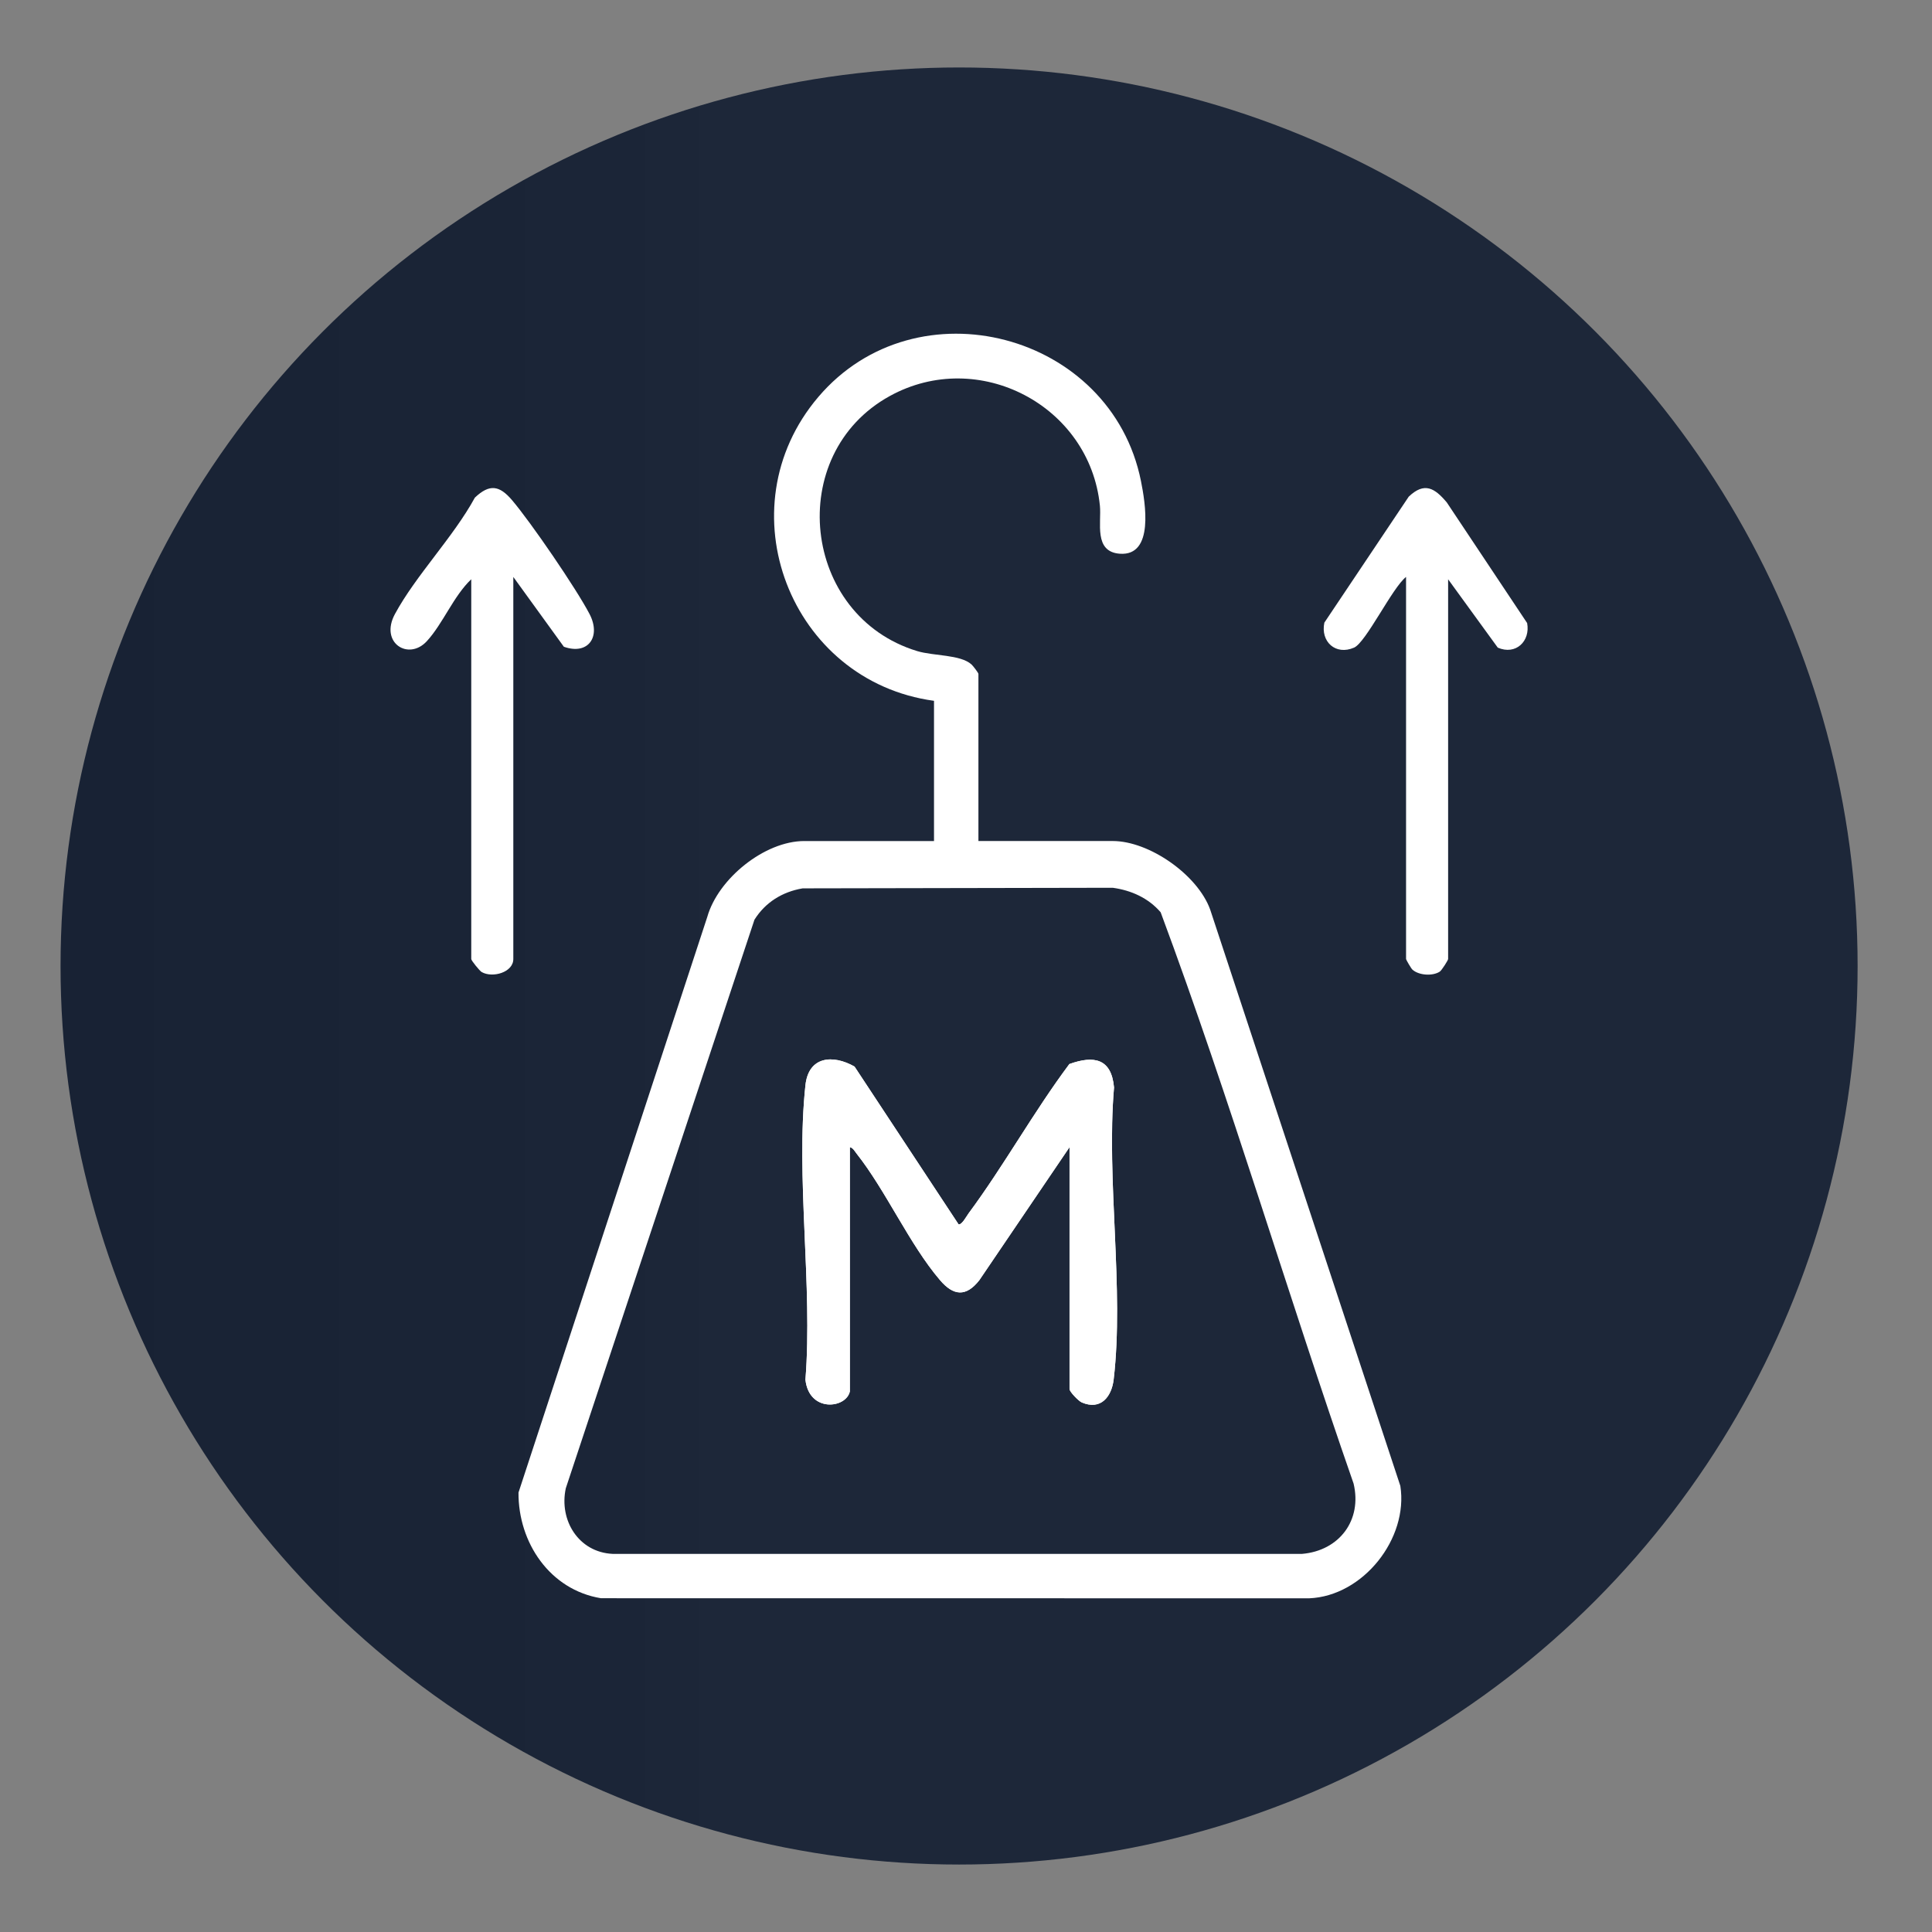
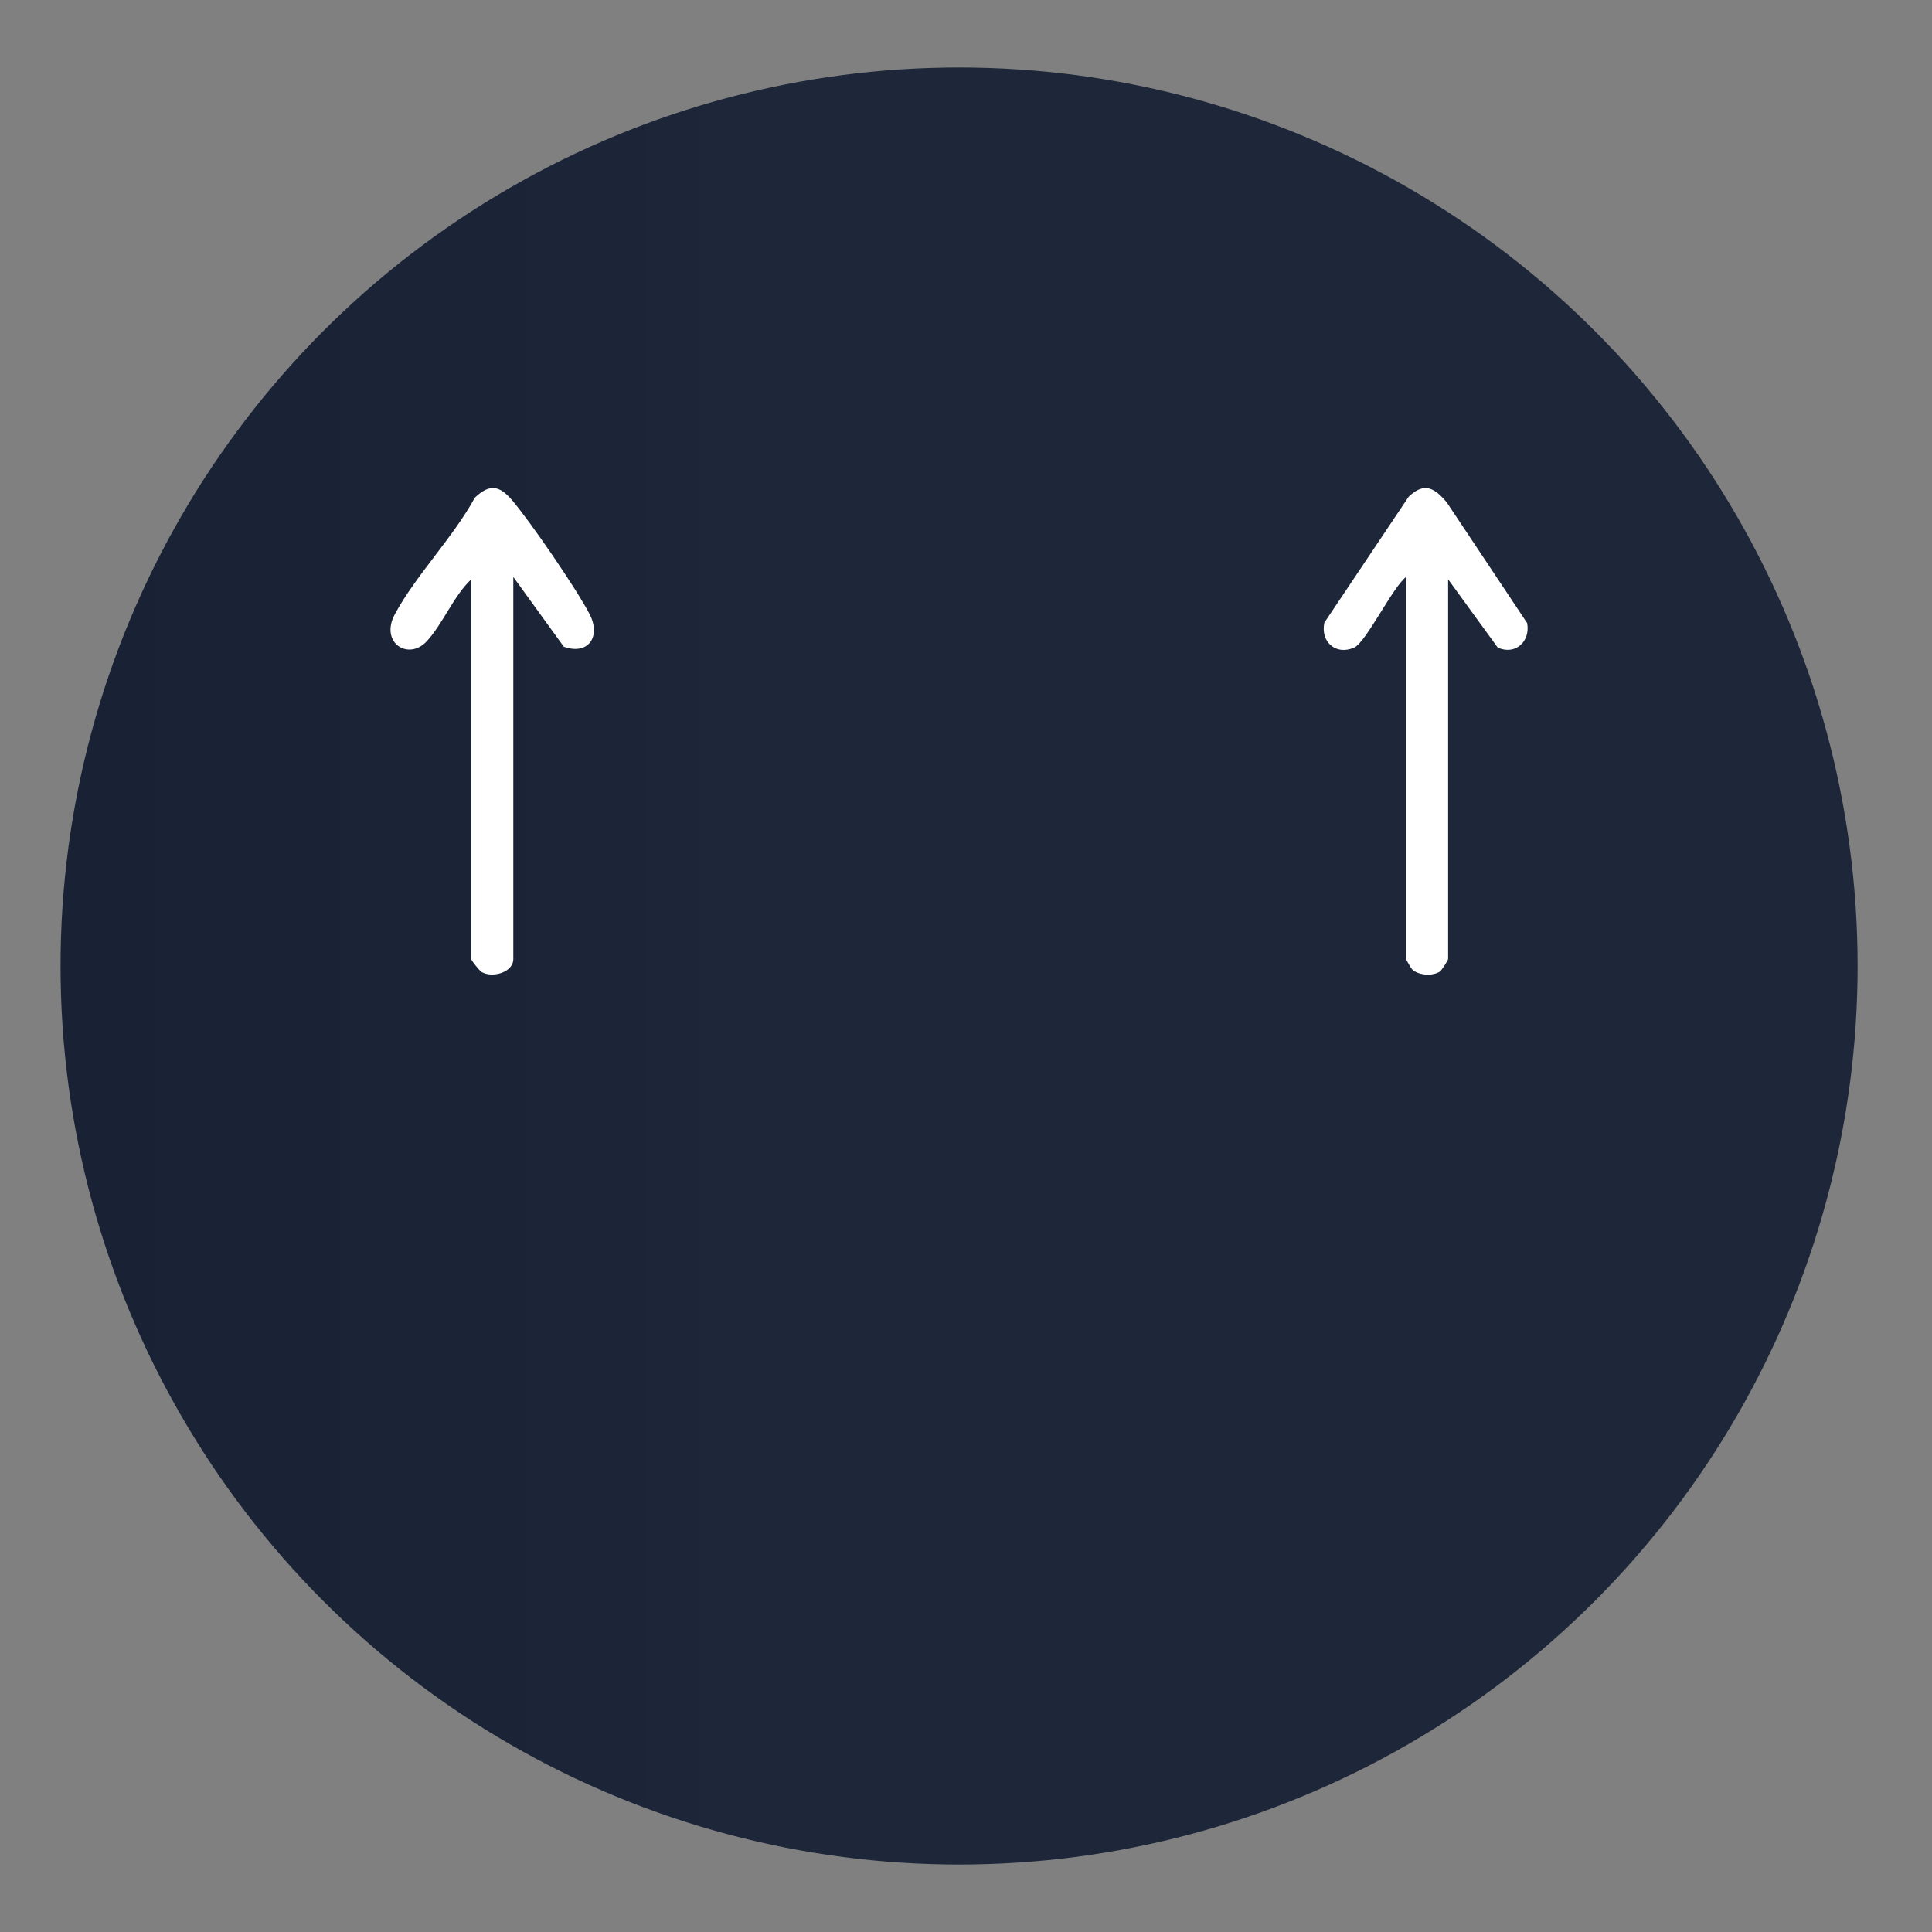
<svg xmlns="http://www.w3.org/2000/svg" id="Layer_1" version="1.1" viewBox="0 0 1190.55 1190.55">
  <rect x="0" y="0" width="1190.55" height="1190.55" fill="#808080" stroke="none" />
  <defs>
    <style>
      .st0 {
        fill: url(#linear-gradient);
      }

      .st1 {
        fill: #fff;
      }
    </style>
    <linearGradient id="linear-gradient" x1="37.31" y1="595.28" x2="1144.71" y2="595.28" gradientUnits="userSpaceOnUse">
      <stop offset="0" stop-color="#182234" />
      <stop offset=".31" stop-color="#1b2537" />
      <stop offset=".37" stop-color="#1d2739" />
      <stop offset=".76" stop-color="#1d2739" />
    </linearGradient>
  </defs>
  <circle class="st0" cx="591.01" cy="595.28" r="553.7" />
  <path class="st1" d="M290.4,356.97v234.02c0,.93,5.17,7.29,6.4,8,6.72,3.86,19.52.21,19.52-8v-235.46l31.14,43.01c15.07,5.36,23.07-6.25,15.84-20.15-8.09-15.55-36.34-56.82-47.83-70.26-7.71-9.02-13.78-10.07-22.84-1.48-13.27,24.34-36.35,47.87-49.25,71.72-9.6,17.74,8.36,29.02,19.64,16.75,9.96-10.83,16.4-27.73,27.37-38.15ZM866.45,355.53v235.46c0,.38,3.09,5.79,3.94,6.54,3.97,3.55,12.37,4.08,16.8,1.24,1.23-.79,5.18-7.08,5.18-7.78v-234.02l30.6,42.12c11.1,4.83,20.18-3.96,18.09-15.15l-49.53-74.36c-7.43-8.81-13.73-12.78-23.44-3.52l-51.99,77.63c-2.45,11.73,6.94,20.34,18.3,15.4,7.37-3.2,23.59-36.99,32.04-43.56Z" />
-   <path class="st1" d="M602.91,518.26h82.81c22.48,0,52.27,20.81,60.02,42.23l117.19,355.17c5.07,32.42-22.89,67.89-56.18,69.26l-436.42-.05c-31.47-5.15-51.01-34.27-50.82-65.11l116.33-354.71c6.63-23.49,35.23-46.78,59.79-46.78h79.93v-86.41c-88.65-12.07-129.82-118.43-71.3-187.23,60.57-71.21,180.49-39.56,198.83,51.79,2.67,13.29,8.31,46.34-13.02,44.8-16.23-1.17-11.23-19.16-12.28-29.59-6.23-61.8-74.83-97.67-129.47-67.59-65.11,35.84-54.27,135.52,16.85,157.17,10.21,3.11,26.66,2.05,33.51,8.26.95.86,4.25,5.15,4.25,5.83v102.97ZM494.55,547.44c-12.47,2.13-22.96,8.63-29.64,19.32l-116.25,350.34c-4.28,19.79,7.93,39.44,28.82,40.44h424.93c22.93-1.98,37.1-20.79,31.7-43.33-40.73-116.9-75.8-236.18-118.88-352.03-7.59-8.82-18.12-13.53-29.53-15.11l-191.15.36Z" />
-   <path class="st1" d="M523.7,857.41v-150.49c1.92.36,2.95,2.44,4.07,3.85,18.28,23.12,32.63,56.02,51.5,78.11,8.28,9.7,16.05,10.46,24.23,0l55.57-81.96v149.05c0,1.66,5.54,7.39,7.57,8.26,11.65,4.98,18.37-3.45,19.63-14.18,6.55-55.64-4.62-123.03.22-179.91-1.58-17.87-12.35-19.91-27.52-14.44-21.95,29.35-40.36,62.68-62.09,92-1.29,1.74-4.18,7.28-6.2,6.76l-64.1-97.22c-13.31-7.54-28.33-6.41-30.25,11.52-6.07,56.6,4.55,123.75,0,181.46,2.28,20.45,25.14,17.74,27.37,7.2Z" />
-   <path class="st1" d="M523.7,857.41c-2.23,10.54-25.09,13.25-27.37-7.2,4.55-57.71-6.07-124.86,0-181.46,1.92-17.93,16.94-19.05,30.25-11.52l64.1,97.22c2.02.53,4.91-5.02,6.2-6.76,21.73-29.31,40.14-62.65,62.09-92,15.17-5.47,25.94-3.43,27.52,14.44-4.84,56.88,6.33,124.27-.22,179.91-1.26,10.74-7.98,19.17-19.63,14.18-2.03-.87-7.57-6.6-7.57-8.26v-149.05l-55.57,81.96c-8.18,10.46-15.95,9.7-24.23,0-18.87-22.09-33.22-54.99-51.5-78.11-1.12-1.41-2.15-3.49-4.07-3.85v150.49Z" />
</svg>